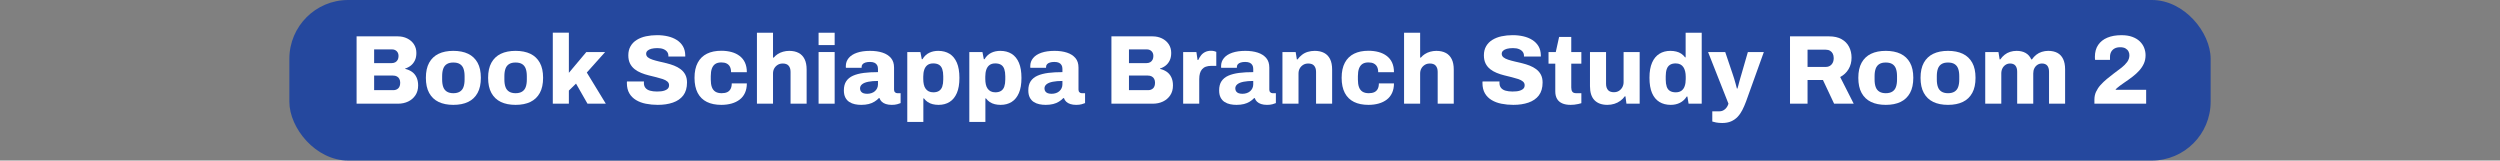
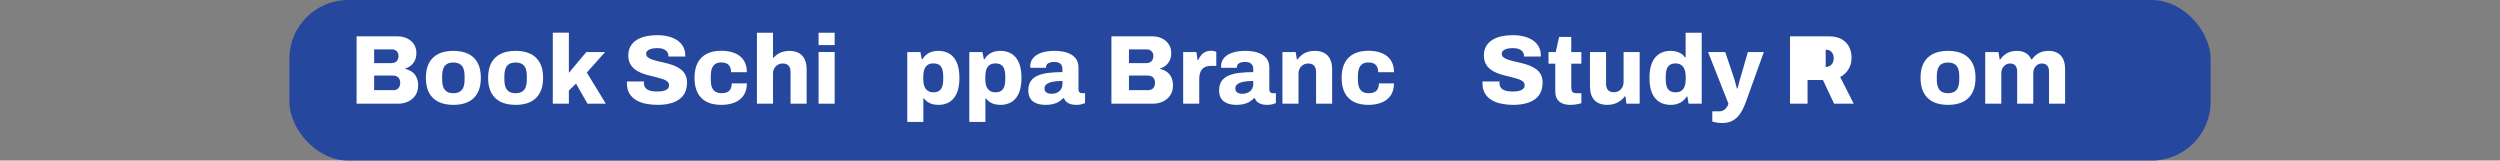
<svg xmlns="http://www.w3.org/2000/svg" id="Layer_2" viewBox="0 0 510.18 32.76">
  <rect x="0" y="0" width="510.18" height="32.76" fill="#808080" stroke="none" />
  <defs>
    <style>
      .cls-1 {
        fill: #fff;
      }

      .cls-2 {
        fill: #25489e;
      }

      .cls-3 {
        fill: none;
      }
    </style>
  </defs>
  <g id="Layer_1-2" data-name="Layer_1">
    <rect class="cls-2" x="59.05" width="392.08" height="32.76" rx="12" ry="12" />
    <g>
      <rect class="cls-3" y="6.68" width="510.18" height="19.4" />
      <path class="cls-1" d="M72.77,21.16V7.42h8.4c.71,0,1.35.14,1.92.42.57.28,1.03.67,1.37,1.18s.51,1.1.51,1.78c0,.6-.1,1.11-.31,1.54-.21.43-.48.77-.82,1.04-.34.27-.72.47-1.15.6v.08c.49.11.94.3,1.34.57.4.27.72.64.95,1.11s.35,1.03.35,1.7c0,.79-.19,1.46-.56,2.01-.37.55-.87.98-1.48,1.27s-1.3.44-2.06.44h-8.46ZM76.35,12.88h3.58c.29,0,.54-.06.75-.18.21-.12.37-.29.48-.5.11-.21.17-.47.17-.76,0-.43-.13-.76-.38-1-.25-.24-.57-.36-.96-.36h-3.64v2.8ZM76.35,18.4h3.9c.43,0,.77-.13,1.03-.38.26-.25.39-.64.39-1.16,0-.28-.06-.53-.17-.75s-.28-.39-.5-.51-.49-.18-.81-.18h-3.84v2.98Z" />
      <path class="cls-1" d="M92.51,21.4c-1.17,0-2.18-.2-3.01-.6-.83-.4-1.47-1.01-1.92-1.83-.45-.82-.67-1.85-.67-3.09s.22-2.27.67-3.08c.45-.81,1.09-1.42,1.92-1.82.83-.4,1.84-.6,3.01-.6s2.2.2,3.03.6c.83.4,1.47,1.01,1.92,1.82.45.81.67,1.84.67,3.08s-.22,2.27-.67,3.09c-.45.82-1.09,1.43-1.92,1.83-.83.4-1.84.6-3.03.6ZM92.51,19.02c.55,0,.99-.11,1.33-.32.34-.21.59-.52.74-.93.15-.41.23-.91.23-1.51v-.74c0-.6-.08-1.11-.23-1.52-.15-.41-.4-.72-.74-.93-.34-.21-.78-.31-1.33-.31s-.97.1-1.31.31c-.34.21-.59.52-.74.93-.15.41-.23.92-.23,1.52v.74c0,.6.08,1.1.23,1.51.15.41.4.72.74.93.34.21.78.32,1.31.32Z" />
      <path class="cls-1" d="M105.21,21.4c-1.17,0-2.18-.2-3.01-.6-.83-.4-1.47-1.01-1.92-1.83-.45-.82-.67-1.85-.67-3.09s.22-2.27.67-3.08c.45-.81,1.09-1.42,1.92-1.82.83-.4,1.84-.6,3.01-.6s2.2.2,3.03.6c.83.4,1.47,1.01,1.92,1.82.45.81.67,1.84.67,3.08s-.22,2.27-.67,3.09c-.45.82-1.09,1.43-1.92,1.83-.83.4-1.84.6-3.03.6ZM105.21,19.02c.55,0,.99-.11,1.33-.32.34-.21.59-.52.74-.93.15-.41.23-.91.23-1.51v-.74c0-.6-.08-1.11-.23-1.52-.15-.41-.4-.72-.74-.93-.34-.21-.78-.31-1.33-.31s-.97.1-1.31.31c-.34.21-.59.52-.74.93-.15.41-.23.92-.23,1.52v.74c0,.6.08,1.1.23,1.51.15.41.4.72.74.93.34.21.78.32,1.31.32Z" />
      <path class="cls-1" d="M112.81,21.16V6.66h3.28v8.2l3.56-4.24h3.84l-3.74,4.18,3.88,6.36h-3.74l-2.34-4.1-1.46,1.42v2.68h-3.28Z" />
      <path class="cls-1" d="M134.25,21.4c-.87,0-1.68-.08-2.44-.23-.76-.15-1.43-.4-2.01-.75-.58-.35-1.04-.8-1.37-1.37-.33-.57-.5-1.26-.5-2.09v-.18c0-.07,0-.12.02-.16h3.46s0,.09,0,.15c0,.06-.01.11-.01.15,0,.43.11.77.33,1.03.22.26.53.45.93.56s.87.17,1.4.17c.29,0,.57-.01.82-.04s.48-.07.68-.14c.2-.07.38-.15.53-.25.15-.1.27-.22.34-.36.07-.14.11-.3.11-.49,0-.31-.12-.56-.35-.76s-.55-.37-.94-.5c-.39-.13-.84-.26-1.33-.38s-1.01-.25-1.54-.38c-.53-.13-1.05-.3-1.54-.5-.49-.2-.94-.45-1.33-.76-.39-.31-.71-.69-.94-1.15s-.35-1.02-.35-1.67c0-.72.15-1.34.46-1.87.31-.53.73-.96,1.27-1.29s1.16-.58,1.87-.73c.71-.15,1.46-.23,2.26-.23s1.52.08,2.21.24c.69.16,1.3.41,1.83.75.53.34.95.77,1.25,1.28.3.51.46,1.13.47,1.85v.24h-3.44v-.14c0-.31-.08-.58-.25-.81s-.42-.42-.75-.56-.75-.21-1.24-.21-.91.05-1.25.14c-.34.09-.6.23-.78.4-.18.17-.27.38-.27.62,0,.29.12.53.35.72.23.19.55.35.95.48.4.13.85.26,1.34.37s1,.23,1.53.36c.53.13,1.04.29,1.53.48.49.19.94.44,1.34.74.4.3.72.67.95,1.11.23.44.35.97.35,1.6,0,1.09-.26,1.97-.77,2.64-.51.67-1.22,1.15-2.12,1.46s-1.92.46-3.05.46Z" />
      <path class="cls-1" d="M147.21,21.4c-1.16,0-2.15-.2-2.96-.6-.81-.4-1.44-1.01-1.87-1.83-.43-.82-.65-1.85-.65-3.09s.22-2.27.66-3.09c.44-.82,1.07-1.43,1.88-1.83.81-.4,1.79-.6,2.94-.6.75,0,1.44.09,2.07.26.63.17,1.19.44,1.66.8.47.36.84.81,1.09,1.36.25.55.38,1.2.38,1.96h-3.22c0-.45-.08-.83-.23-1.12-.15-.29-.38-.51-.67-.66-.29-.15-.66-.22-1.1-.22-.51,0-.92.11-1.23.32-.31.21-.54.53-.69.94-.15.41-.22.93-.22,1.54v.72c0,.6.07,1.11.22,1.52.15.41.39.72.72.93.33.21.76.31,1.28.31.45,0,.83-.07,1.13-.21.3-.14.53-.36.69-.66.16-.3.24-.68.24-1.13h3.08c0,.73-.13,1.38-.38,1.93-.25.55-.61,1.01-1.08,1.37s-1.02.63-1.66.81c-.64.18-1.33.27-2.08.27Z" />
      <path class="cls-1" d="M154.47,21.16V6.68h3.28v5.08h.14c.23-.28.5-.52.83-.73.33-.21.69-.37,1.09-.48s.81-.17,1.24-.17c.76,0,1.4.14,1.93.42.53.28.93.7,1.21,1.26.28.56.42,1.27.42,2.14v6.96h-3.28v-6.5c0-.29-.04-.54-.11-.75-.07-.21-.18-.38-.31-.53-.13-.15-.3-.25-.5-.32-.2-.07-.43-.1-.68-.1-.39,0-.73.09-1.02.27-.29.18-.53.42-.7.72s-.26.65-.26,1.05v6.16h-3.28Z" />
      <path class="cls-1" d="M167.05,9.2v-2.52h3.28v2.52h-3.28ZM167.05,21.16v-10.54h3.28v10.54h-3.28Z" />
-       <path class="cls-1" d="M175.75,21.4c-.44,0-.87-.04-1.29-.13s-.8-.24-1.14-.46-.61-.52-.81-.91c-.2-.39-.3-.87-.3-1.46,0-.76.16-1.38.48-1.86.32-.48.78-.86,1.39-1.13.61-.27,1.34-.46,2.2-.57.86-.11,1.82-.16,2.89-.16v-.66c0-.31-.06-.56-.18-.77-.12-.21-.3-.37-.53-.48-.23-.11-.54-.17-.93-.17-.35,0-.65.04-.91.12-.26.08-.46.2-.59.35s-.2.34-.2.55v.18h-3.2c-.01-.07-.02-.12-.02-.17v-.19c0-.63.2-1.17.59-1.64.39-.47.96-.83,1.69-1.08.73-.25,1.62-.38,2.66-.38.97,0,1.82.12,2.55.36s1.3.61,1.72,1.1.63,1.14.63,1.94v4.5c0,.23.06.41.19.54.13.13.28.2.47.2h.68v2.02c-.15.07-.38.14-.69.23-.31.09-.69.13-1.13.13s-.85-.06-1.19-.17-.62-.27-.84-.48c-.22-.21-.37-.45-.45-.73h-.14c-.25.27-.55.51-.89.72-.34.21-.73.38-1.18.49s-.96.17-1.53.17ZM176.97,19.14c.32,0,.61-.05.88-.14.27-.09.5-.22.69-.39.19-.17.35-.37.46-.61.11-.24.17-.5.17-.78v-.7c-.76,0-1.41.05-1.96.16-.55.11-.97.27-1.26.5s-.44.51-.44.86c0,.25.06.46.19.63.13.17.3.29.51.36.21.07.47.11.76.11Z" />
      <path class="cls-1" d="M185.15,24.88v-14.26h2.68l.28,1.46h.14c.36-.6.82-1.03,1.37-1.3s1.17-.4,1.85-.4c.89,0,1.66.2,2.31.6.65.4,1.14,1.01,1.49,1.82s.52,1.85.52,3.1-.17,2.27-.52,3.08-.84,1.42-1.48,1.82c-.64.4-1.39.6-2.26.6-.43,0-.83-.05-1.2-.14-.37-.09-.71-.24-1.01-.44-.3-.2-.56-.45-.77-.74h-.12v4.8h-3.28ZM190.45,18.84c.49,0,.89-.1,1.19-.3.3-.2.52-.49.65-.88s.2-.86.2-1.42v-.7c0-.56-.07-1.04-.2-1.43s-.35-.69-.65-.88-.7-.29-1.19-.29-.87.11-1.17.33c-.3.22-.52.53-.66.94-.14.41-.21.88-.21,1.43v.48c0,.4.04.77.11,1.1s.19.62.36.86c.17.24.38.43.64.56.26.13.57.2.93.2Z" />
      <path class="cls-1" d="M197.81,24.88v-14.26h2.68l.28,1.46h.14c.36-.6.82-1.03,1.37-1.3s1.17-.4,1.85-.4c.89,0,1.66.2,2.31.6.65.4,1.14,1.01,1.49,1.82s.52,1.85.52,3.1-.17,2.27-.52,3.08-.84,1.42-1.48,1.82c-.64.4-1.39.6-2.26.6-.43,0-.83-.05-1.2-.14-.37-.09-.71-.24-1.01-.44-.3-.2-.56-.45-.77-.74h-.12v4.8h-3.28ZM203.11,18.84c.49,0,.89-.1,1.19-.3.3-.2.52-.49.65-.88s.2-.86.2-1.42v-.7c0-.56-.07-1.04-.2-1.43s-.35-.69-.65-.88-.7-.29-1.19-.29-.87.11-1.17.33c-.3.22-.52.53-.66.94-.14.41-.21.88-.21,1.43v.48c0,.4.04.77.11,1.1s.19.62.36.86c.17.24.38.43.64.56.26.13.57.2.93.2Z" />
      <path class="cls-1" d="M213.39,21.4c-.44,0-.87-.04-1.29-.13s-.8-.24-1.14-.46-.61-.52-.81-.91c-.2-.39-.3-.87-.3-1.46,0-.76.16-1.38.48-1.86.32-.48.78-.86,1.39-1.13.61-.27,1.34-.46,2.2-.57.86-.11,1.82-.16,2.89-.16v-.66c0-.31-.06-.56-.18-.77-.12-.21-.3-.37-.53-.48-.23-.11-.54-.17-.93-.17-.35,0-.65.04-.91.12-.26.08-.46.2-.59.35s-.2.34-.2.55v.18h-3.2c-.01-.07-.02-.12-.02-.17v-.19c0-.63.2-1.17.59-1.64.39-.47.96-.83,1.69-1.08.73-.25,1.62-.38,2.66-.38.97,0,1.82.12,2.55.36s1.3.61,1.72,1.1.63,1.14.63,1.94v4.5c0,.23.06.41.19.54.13.13.28.2.47.2h.68v2.02c-.15.07-.38.14-.69.23-.31.09-.69.13-1.13.13s-.85-.06-1.19-.17-.62-.27-.84-.48c-.22-.21-.37-.45-.45-.73h-.14c-.25.27-.55.51-.89.72-.34.21-.73.38-1.18.49s-.96.17-1.53.17ZM214.61,19.14c.32,0,.61-.05.88-.14.27-.09.5-.22.69-.39.19-.17.35-.37.46-.61.11-.24.17-.5.17-.78v-.7c-.76,0-1.41.05-1.96.16-.55.11-.97.27-1.26.5s-.44.51-.44.86c0,.25.06.46.19.63.13.17.3.29.51.36.21.07.47.11.76.11Z" />
      <path class="cls-1" d="M226.81,21.16V7.42h8.4c.71,0,1.35.14,1.92.42.57.28,1.03.67,1.37,1.18s.51,1.1.51,1.78c0,.6-.1,1.11-.31,1.54-.21.43-.48.77-.82,1.04-.34.27-.72.47-1.15.6v.08c.49.11.94.3,1.34.57.4.27.72.64.95,1.11s.35,1.03.35,1.7c0,.79-.19,1.46-.56,2.01-.37.55-.87.98-1.48,1.27s-1.3.44-2.06.44h-8.46ZM230.39,12.88h3.58c.29,0,.54-.06.75-.18.21-.12.37-.29.48-.5.11-.21.17-.47.17-.76,0-.43-.13-.76-.38-1-.25-.24-.57-.36-.96-.36h-3.64v2.8ZM230.39,18.4h3.9c.43,0,.77-.13,1.03-.38.26-.25.39-.64.39-1.16,0-.28-.06-.53-.17-.75s-.28-.39-.5-.51-.49-.18-.81-.18h-3.84v2.98Z" />
      <path class="cls-1" d="M241.45,21.16v-10.54h2.7l.24,1.62h.14c.16-.36.36-.68.59-.97.23-.29.52-.51.86-.67s.72-.24,1.13-.24c.24,0,.46.02.66.07.2.05.35.1.44.15v2.86h-1.04c-.41,0-.78.06-1.09.17-.31.11-.57.29-.77.52-.2.23-.35.52-.44.85-.09.33-.14.72-.14,1.16v5.02h-3.28Z" />
      <path class="cls-1" d="M252.33,21.4c-.44,0-.87-.04-1.29-.13s-.8-.24-1.14-.46-.61-.52-.81-.91c-.2-.39-.3-.87-.3-1.46,0-.76.16-1.38.48-1.86.32-.48.78-.86,1.39-1.13.61-.27,1.34-.46,2.2-.57.86-.11,1.82-.16,2.89-.16v-.66c0-.31-.06-.56-.18-.77-.12-.21-.3-.37-.53-.48-.23-.11-.54-.17-.93-.17-.35,0-.65.04-.91.12-.26.08-.46.2-.59.35s-.2.34-.2.55v.18h-3.2c-.01-.07-.02-.12-.02-.17v-.19c0-.63.2-1.17.59-1.64.39-.47.96-.83,1.69-1.08.73-.25,1.62-.38,2.66-.38.97,0,1.82.12,2.55.36s1.3.61,1.72,1.1.63,1.14.63,1.94v4.5c0,.23.06.41.19.54.13.13.28.2.47.2h.68v2.02c-.15.07-.38.14-.69.23-.31.09-.69.13-1.13.13s-.85-.06-1.19-.17-.62-.27-.84-.48c-.22-.21-.37-.45-.45-.73h-.14c-.25.27-.55.51-.89.72-.34.21-.73.38-1.18.49s-.96.17-1.53.17ZM253.55,19.14c.32,0,.61-.05.88-.14.27-.09.5-.22.69-.39.19-.17.35-.37.46-.61.11-.24.17-.5.17-.78v-.7c-.76,0-1.41.05-1.96.16-.55.11-.97.27-1.26.5s-.44.51-.44.86c0,.25.06.46.19.63.13.17.3.29.51.36.21.07.47.11.76.11Z" />
      <path class="cls-1" d="M261.71,21.16v-10.54h2.7l.24,1.5h.14c.27-.36.57-.67.92-.94s.74-.47,1.18-.6c.44-.13.91-.2,1.4-.2.76,0,1.4.14,1.93.42.53.28.93.7,1.21,1.26.28.56.42,1.27.42,2.14v6.96h-3.28v-6.5c0-.29-.04-.54-.11-.75-.07-.21-.18-.38-.31-.53-.13-.15-.3-.25-.5-.32-.2-.07-.43-.1-.68-.1-.39,0-.73.09-1.02.27-.29.18-.53.42-.7.72-.17.3-.26.65-.26,1.05v6.16h-3.28Z" />
      <path class="cls-1" d="M279.27,21.4c-1.16,0-2.15-.2-2.96-.6-.81-.4-1.44-1.01-1.87-1.83-.43-.82-.65-1.85-.65-3.09s.22-2.27.66-3.09c.44-.82,1.07-1.43,1.88-1.83.81-.4,1.79-.6,2.94-.6.75,0,1.44.09,2.07.26.63.17,1.19.44,1.66.8.47.36.84.81,1.09,1.36s.38,1.2.38,1.96h-3.22c0-.45-.08-.83-.23-1.12-.15-.29-.38-.51-.67-.66-.29-.15-.66-.22-1.1-.22-.51,0-.92.11-1.23.32-.31.21-.54.53-.69.94-.15.41-.22.93-.22,1.54v.72c0,.6.07,1.11.22,1.52s.39.72.72.93c.33.21.76.31,1.28.31.45,0,.83-.07,1.13-.21.3-.14.53-.36.69-.66.16-.3.24-.68.24-1.13h3.08c0,.73-.13,1.38-.38,1.93-.25.55-.61,1.01-1.08,1.37s-1.02.63-1.66.81c-.64.18-1.33.27-2.08.27Z" />
-       <path class="cls-1" d="M286.53,21.16V6.68h3.28v5.08h.14c.23-.28.5-.52.83-.73.33-.21.69-.37,1.09-.48s.81-.17,1.24-.17c.76,0,1.4.14,1.93.42.53.28.93.7,1.21,1.26.28.56.42,1.27.42,2.14v6.96h-3.28v-6.5c0-.29-.04-.54-.11-.75-.07-.21-.18-.38-.31-.53-.13-.15-.3-.25-.5-.32-.2-.07-.43-.1-.68-.1-.39,0-.73.09-1.02.27-.29.18-.53.42-.7.72-.17.3-.26.65-.26,1.05v6.16h-3.28Z" />
      <path class="cls-1" d="M308.85,21.4c-.87,0-1.68-.08-2.44-.23-.76-.15-1.43-.4-2.01-.75-.58-.35-1.04-.8-1.37-1.37-.33-.57-.5-1.26-.5-2.09v-.18c0-.07,0-.12.02-.16h3.46s0,.09-.01.15c0,.06,0,.11,0,.15,0,.43.11.77.33,1.03s.53.45.93.56c.4.11.87.17,1.4.17.29,0,.57-.01.82-.04.25-.03.48-.07.68-.14.2-.07.38-.15.53-.25.15-.1.27-.22.34-.36.07-.14.11-.3.11-.49,0-.31-.12-.56-.35-.76s-.55-.37-.94-.5c-.39-.13-.84-.26-1.33-.38-.49-.12-1.01-.25-1.54-.38-.53-.13-1.05-.3-1.54-.5-.49-.2-.94-.45-1.33-.76-.39-.31-.71-.69-.94-1.15s-.35-1.02-.35-1.67c0-.72.15-1.34.46-1.87s.73-.96,1.27-1.29,1.16-.58,1.87-.73,1.46-.23,2.26-.23,1.52.08,2.21.24c.69.16,1.3.41,1.83.75.53.34.95.77,1.25,1.28.3.51.46,1.13.47,1.85v.24h-3.44v-.14c0-.31-.08-.58-.25-.81s-.42-.42-.75-.56-.75-.21-1.24-.21-.91.05-1.25.14c-.34.09-.6.23-.78.4-.18.17-.27.38-.27.62,0,.29.12.53.35.72.23.19.55.35.95.48.4.13.85.26,1.34.37.49.11,1,.23,1.53.36.53.13,1.04.29,1.53.48s.94.44,1.34.74c.4.3.72.67.95,1.11.23.44.35.97.35,1.6,0,1.09-.26,1.97-.77,2.64-.51.67-1.22,1.15-2.12,1.46s-1.92.46-3.05.46Z" />
      <path class="cls-1" d="M320.53,21.4c-.68,0-1.26-.1-1.73-.31-.47-.21-.83-.52-1.06-.93-.23-.41-.35-.91-.35-1.5v-5.66h-1.38v-2.38h1.48l.68-3.08h2.48v3.08h2.06v2.38h-2.06v4.86c0,.37.07.66.22.86.15.2.41.3.8.3h1.04v2.04c-.17.05-.39.11-.65.17-.26.06-.52.1-.79.13s-.51.04-.74.04Z" />
      <path class="cls-1" d="M328.03,21.4c-1.13,0-2.01-.31-2.63-.94-.62-.63-.93-1.59-.93-2.88v-6.96h3.28v6.5c0,.28.04.53.11.74.07.21.18.39.31.54.13.15.3.25.51.32.21.07.43.1.67.1.39,0,.73-.09,1.02-.27.29-.18.53-.43.7-.74.17-.31.26-.66.26-1.03v-6.16h3.28v10.54h-2.7l-.2-1.5h-.14c-.24.35-.54.65-.91.92-.37.27-.77.47-1.22.61-.45.14-.92.21-1.41.21Z" />
      <path class="cls-1" d="M340.95,21.4c-.89,0-1.67-.2-2.32-.6-.65-.4-1.15-1.01-1.5-1.82s-.52-1.85-.52-3.12.18-2.26.53-3.07c.35-.81.85-1.41,1.49-1.81.64-.4,1.39-.6,2.26-.6.41,0,.81.05,1.19.14.38.09.72.24,1.02.44.3.2.56.45.77.74h.12v-5.02h3.28v14.48h-2.68l-.24-1.46h-.14c-.36.57-.82,1-1.38,1.28s-1.19.42-1.88.42ZM341.97,18.84c.48,0,.87-.11,1.17-.33.3-.22.52-.53.66-.94.14-.41.21-.88.21-1.43v-.48c0-.4-.04-.77-.12-1.1-.08-.33-.2-.62-.36-.86s-.37-.43-.63-.56c-.26-.13-.57-.2-.93-.2-.49,0-.89.1-1.19.3s-.52.49-.65.88c-.13.39-.2.87-.2,1.44v.7c0,.56.07,1.03.2,1.42.13.39.35.68.65.87s.7.29,1.19.29Z" />
      <path class="cls-1" d="M351.45,25.1c-.48,0-.9-.04-1.26-.11-.36-.07-.61-.14-.76-.19v-2.08h1.38c.37,0,.69-.08.96-.25.27-.17.48-.37.63-.6s.26-.47.33-.71l-4.16-10.54h3.5l1.56,4.62c.08.21.17.49.27.83.1.34.2.69.3,1.04s.18.67.25.95h.12c.05-.19.11-.4.18-.65.07-.25.13-.5.2-.76s.14-.51.21-.75.14-.45.19-.64l1.34-4.64h3.26l-3.64,10.12c-.23.61-.48,1.19-.75,1.72-.27.53-.6,1-.97,1.39-.37.39-.82.7-1.33.92-.51.22-1.12.33-1.81.33Z" />
-       <path class="cls-1" d="M365.29,21.16V7.42h7.98c1.01,0,1.86.19,2.54.57.68.38,1.19.9,1.53,1.56.34.66.51,1.4.51,2.21,0,.88-.2,1.66-.61,2.35-.41.69-.98,1.22-1.71,1.61l2.76,5.44h-4l-2.28-4.84h-3.14v4.84h-3.58ZM368.87,13.66h3.7c.49,0,.89-.16,1.19-.49.3-.33.45-.76.45-1.31,0-.36-.07-.67-.2-.92-.13-.25-.32-.45-.56-.59-.24-.14-.53-.21-.88-.21h-3.7v3.52Z" />
-       <path class="cls-1" d="M384.83,21.4c-1.17,0-2.18-.2-3.01-.6-.83-.4-1.47-1.01-1.92-1.83-.45-.82-.67-1.85-.67-3.09s.22-2.27.67-3.08c.45-.81,1.09-1.42,1.92-1.82.83-.4,1.84-.6,3.01-.6s2.2.2,3.03.6c.83.4,1.47,1.01,1.92,1.82.45.81.67,1.84.67,3.08s-.22,2.27-.67,3.09c-.45.82-1.09,1.43-1.92,1.83-.83.4-1.84.6-3.03.6ZM384.83,19.02c.55,0,.99-.11,1.33-.32.34-.21.59-.52.74-.93.15-.41.23-.91.23-1.51v-.74c0-.6-.08-1.11-.23-1.52-.15-.41-.4-.72-.74-.93-.34-.21-.78-.31-1.33-.31s-.97.1-1.31.31c-.34.21-.59.52-.74.93-.15.41-.23.92-.23,1.52v.74c0,.6.08,1.1.23,1.51.15.41.4.72.74.93.34.21.78.32,1.31.32Z" />
+       <path class="cls-1" d="M365.29,21.16V7.42h7.98c1.01,0,1.86.19,2.54.57.68.38,1.19.9,1.53,1.56.34.66.51,1.4.51,2.21,0,.88-.2,1.66-.61,2.35-.41.69-.98,1.22-1.71,1.61l2.76,5.44h-4l-2.28-4.84h-3.14v4.84h-3.58ZM368.87,13.66h3.7c.49,0,.89-.16,1.19-.49.3-.33.45-.76.45-1.31,0-.36-.07-.67-.2-.92-.13-.25-.32-.45-.56-.59-.24-.14-.53-.21-.88-.21v3.52Z" />
      <path class="cls-1" d="M397.53,21.4c-1.17,0-2.18-.2-3.01-.6-.83-.4-1.47-1.01-1.92-1.83-.45-.82-.67-1.85-.67-3.09s.22-2.27.67-3.08c.45-.81,1.09-1.42,1.92-1.82.83-.4,1.84-.6,3.01-.6s2.2.2,3.03.6c.83.4,1.47,1.01,1.92,1.82.45.81.67,1.84.67,3.08s-.22,2.27-.67,3.09c-.45.82-1.09,1.43-1.92,1.83-.83.4-1.84.6-3.03.6ZM397.53,19.02c.55,0,.99-.11,1.33-.32.34-.21.59-.52.74-.93.15-.41.23-.91.23-1.51v-.74c0-.6-.08-1.11-.23-1.52-.15-.41-.4-.72-.74-.93-.34-.21-.78-.31-1.33-.31s-.97.1-1.31.31c-.34.21-.59.52-.74.93-.15.41-.23.92-.23,1.52v.74c0,.6.08,1.1.23,1.51.15.41.4.72.74.93.34.21.78.32,1.31.32Z" />
      <path class="cls-1" d="M405.13,21.16v-10.54h2.7l.24,1.5h.14c.24-.36.53-.67.87-.94.34-.27.72-.47,1.13-.6.41-.13.85-.2,1.32-.2.72,0,1.33.14,1.84.43.51.29.89.72,1.16,1.31h.14c.24-.36.53-.67.87-.94.34-.27.72-.47,1.14-.6.42-.13.86-.2,1.31-.2.73,0,1.35.14,1.86.41.51.27.9.69,1.17,1.24.27.55.41,1.26.41,2.11v7.02h-3.28v-6.52c0-.29-.03-.54-.1-.75-.07-.21-.16-.38-.28-.52-.12-.14-.27-.24-.46-.31s-.39-.1-.6-.1c-.35,0-.66.09-.93.27s-.48.42-.63.72-.22.65-.22,1.05v6.16h-3.28v-6.52c0-.29-.03-.54-.1-.75-.07-.21-.16-.38-.28-.52-.12-.14-.27-.24-.46-.31s-.39-.1-.6-.1c-.35,0-.66.09-.93.27s-.49.42-.64.72-.23.65-.23,1.05v6.16h-3.28Z" />
-       <path class="cls-1" d="M427.41,21.16v-.82c0-.59.11-1.13.34-1.62s.53-.95.92-1.38.82-.84,1.29-1.23.95-.77,1.43-1.13c.55-.4,1.06-.79,1.54-1.16.48-.37.87-.77,1.17-1.18.3-.41.45-.87.45-1.38,0-.27-.06-.52-.19-.77-.13-.25-.33-.45-.6-.61-.27-.16-.64-.24-1.09-.24s-.83.08-1.14.25-.54.4-.7.69c-.16.29-.24.64-.24,1.04v.6h-3.04c-.01-.08-.02-.17-.03-.27,0-.1-.01-.22-.01-.35,0-.96.22-1.77.66-2.42.44-.65,1.06-1.15,1.87-1.49s1.77-.51,2.89-.51c.85,0,1.59.11,2.21.34.62.23,1.13.53,1.53.92.4.39.7.82.89,1.31.19.49.29.99.29,1.51,0,.63-.11,1.19-.34,1.7-.23.51-.54.98-.94,1.43-.4.45-.87.87-1.4,1.28-.53.41-1.11.82-1.72,1.23-.31.21-.58.41-.83.59s-.44.34-.59.47c-.15.13-.25.25-.32.36h6.26v2.84h-10.56Z" />
    </g>
  </g>
</svg>